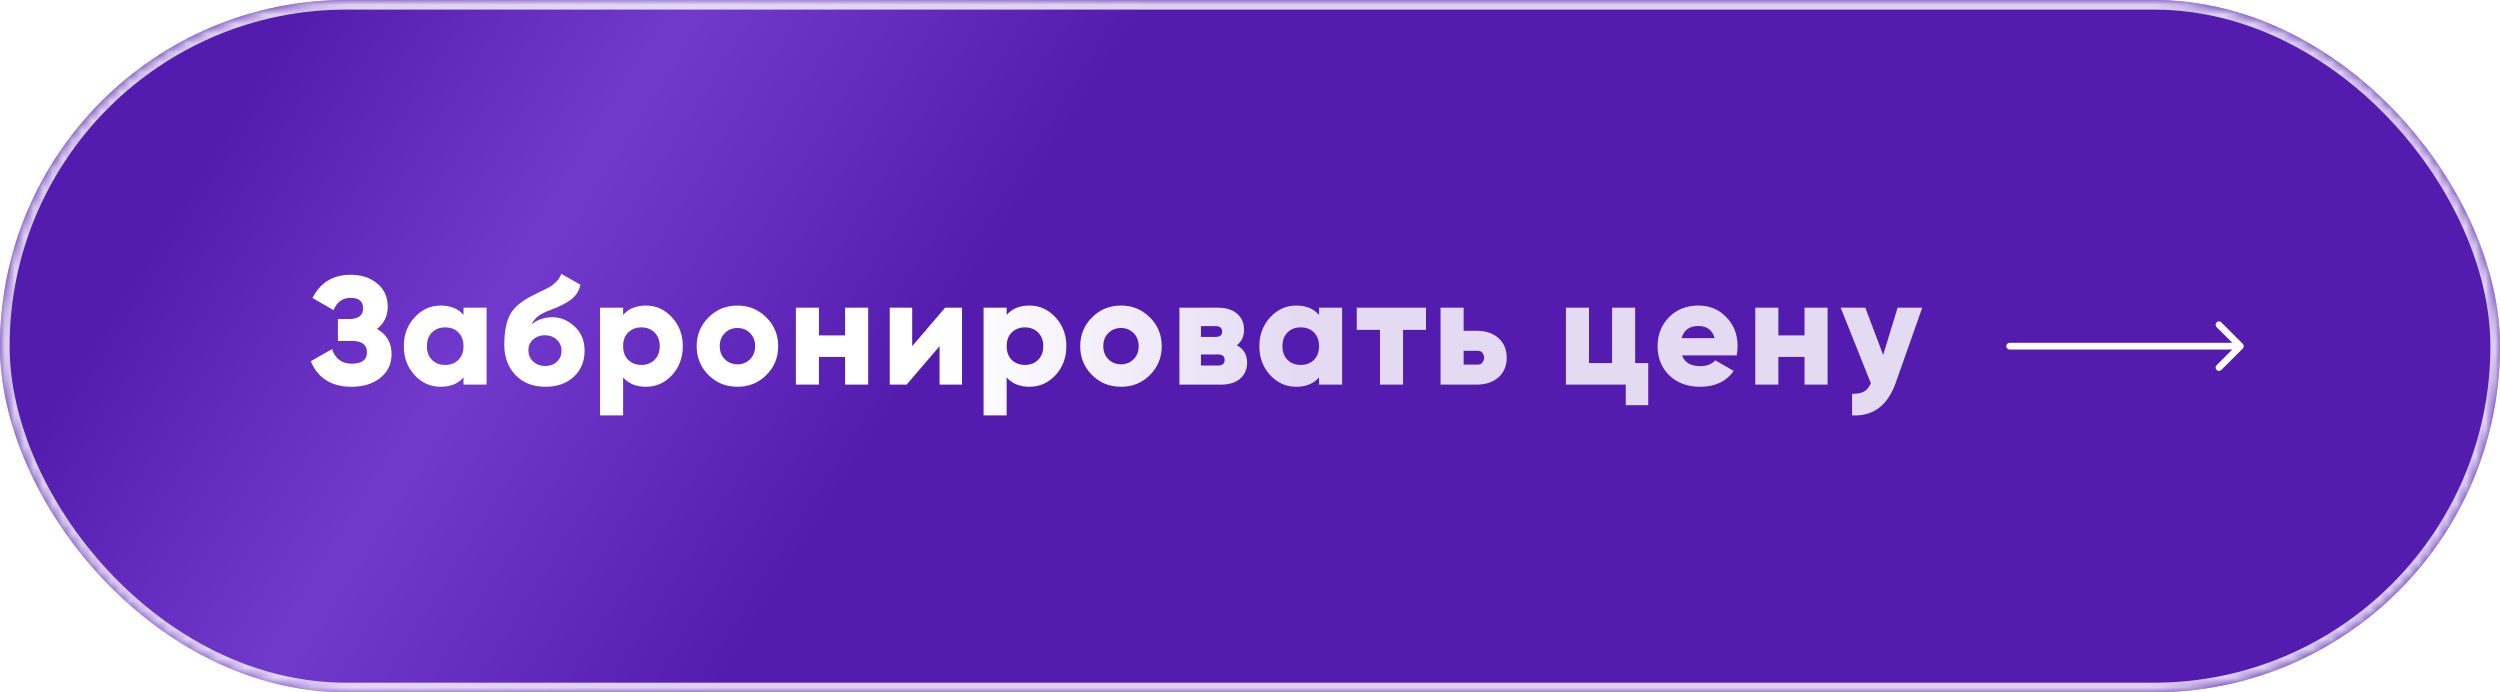
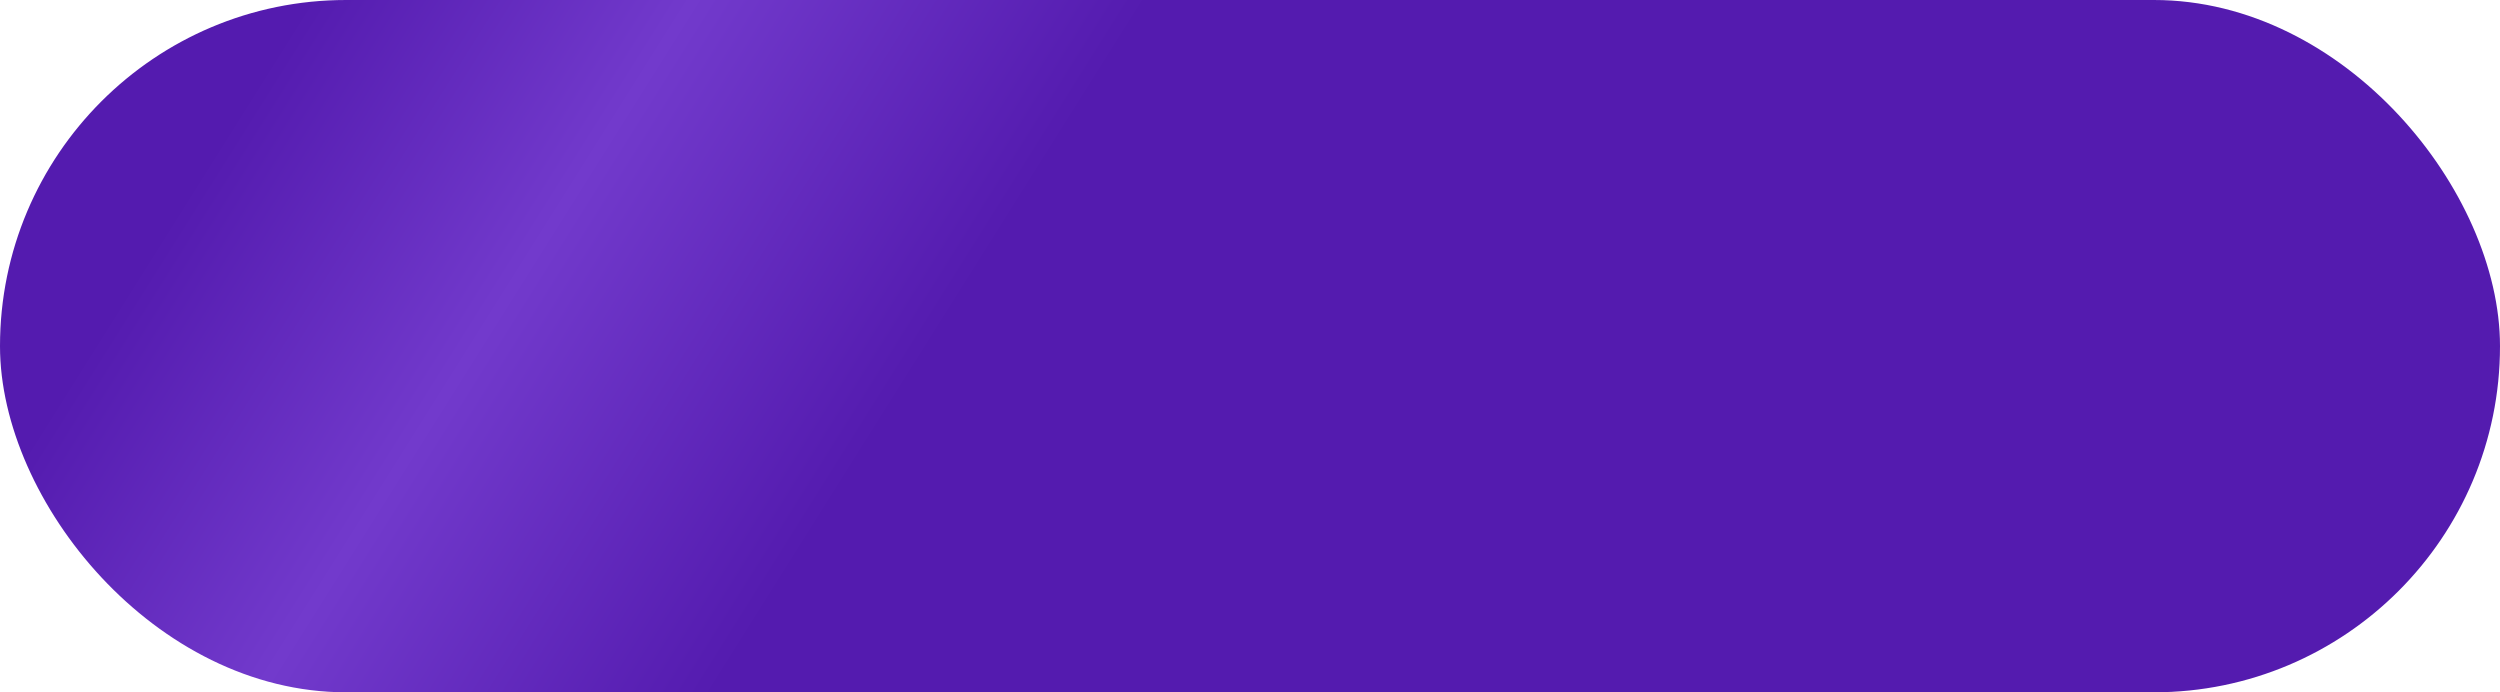
<svg xmlns="http://www.w3.org/2000/svg" width="260" height="72" viewBox="0 0 260 72" fill="none">
  <rect width="260" height="72" rx="36" fill="url(#paint0_linear_2038_659)" />
  <mask id="mask0_2038_659" style="mask-type:alpha" maskUnits="userSpaceOnUse" x="0" y="0" width="260" height="72">
-     <rect width="260" height="72" rx="36" fill="#D9D9D9" />
-   </mask>
+     </mask>
  <g mask="url(#mask0_2038_659)">
    <g filter="url(#filter0_f_2038_659)">
-       <rect x="0.5" y="0.5" width="259" height="71" rx="35.5" stroke="white" stroke-opacity="0.8" />
-     </g>
+       </g>
  </g>
-   <path d="M39.204 34.208C40.217 34.773 40.724 35.648 40.724 36.832C40.724 37.856 40.335 38.677 39.556 39.296C38.777 39.915 37.785 40.224 36.58 40.224C34.479 40.224 33.06 39.339 32.324 37.568L34.532 36.304C34.873 37.317 35.556 37.824 36.58 37.824C37.636 37.824 38.164 37.429 38.164 36.64C38.164 35.851 37.631 35.456 36.564 35.456H35.14V33.184H36.244C37.257 33.184 37.764 32.816 37.764 32.08C37.764 31.344 37.332 30.976 36.468 30.976C35.636 30.976 35.044 31.403 34.692 32.256L32.5 30.992C33.311 29.381 34.633 28.576 36.468 28.576C37.588 28.576 38.511 28.88 39.236 29.488C39.961 30.085 40.324 30.885 40.324 31.888C40.324 32.859 39.951 33.632 39.204 34.208ZM48.205 32.752V32H50.605V40H48.205V39.248C47.651 39.899 46.856 40.224 45.821 40.224C44.765 40.224 43.864 39.819 43.117 39.008C42.37 38.197 41.997 37.195 41.997 36C41.997 34.816 42.37 33.819 43.117 33.008C43.874 32.187 44.776 31.776 45.821 31.776C46.856 31.776 47.651 32.101 48.205 32.752ZM44.397 36C44.397 36.597 44.573 37.072 44.925 37.424C45.277 37.776 45.736 37.952 46.301 37.952C46.867 37.952 47.325 37.776 47.677 37.424C48.029 37.072 48.205 36.597 48.205 36C48.205 35.403 48.029 34.928 47.677 34.576C47.325 34.224 46.867 34.048 46.301 34.048C45.736 34.048 45.277 34.224 44.925 34.576C44.573 34.928 44.397 35.403 44.397 36ZM56.718 40.224C55.427 40.224 54.387 39.813 53.598 38.992C52.83 38.171 52.446 37.131 52.446 35.872C52.446 34.517 52.649 33.461 53.054 32.704C53.449 31.957 54.265 31.28 55.502 30.672L56.158 30.352C56.51 30.181 56.707 30.085 56.75 30.064L57.198 29.824C57.411 29.696 57.641 29.509 57.886 29.264C58.078 29.083 58.243 28.821 58.382 28.48L60.366 29.616C60.217 30.245 59.907 30.747 59.438 31.12C58.979 31.483 58.286 31.84 57.358 32.192C56.718 32.427 56.249 32.661 55.95 32.896C55.651 33.131 55.433 33.413 55.294 33.744C55.859 33.243 56.59 32.992 57.486 32.992C58.307 32.992 59.065 33.312 59.758 33.952C60.451 34.581 60.798 35.424 60.798 36.48C60.798 37.579 60.425 38.48 59.678 39.184C58.931 39.877 57.945 40.224 56.718 40.224ZM58.398 36.48C58.398 36.011 58.233 35.627 57.902 35.328C57.571 35.019 57.155 34.864 56.654 34.864C56.185 34.864 55.785 35.008 55.454 35.296C55.123 35.584 54.958 35.957 54.958 36.416C54.958 36.896 55.123 37.291 55.454 37.6C55.795 37.909 56.211 38.064 56.702 38.064C57.193 38.064 57.598 37.915 57.918 37.616C58.238 37.317 58.398 36.939 58.398 36.48ZM67.188 31.776C68.233 31.776 69.135 32.187 69.892 33.008C70.639 33.819 71.012 34.816 71.012 36C71.012 37.195 70.639 38.197 69.892 39.008C69.145 39.819 68.244 40.224 67.188 40.224C66.153 40.224 65.359 39.899 64.804 39.248V43.2H62.404V32H64.804V32.752C65.359 32.101 66.153 31.776 67.188 31.776ZM65.332 37.424C65.695 37.776 66.153 37.952 66.708 37.952C67.263 37.952 67.716 37.776 68.068 37.424C68.431 37.072 68.612 36.597 68.612 36C68.612 35.403 68.431 34.928 68.068 34.576C67.716 34.224 67.263 34.048 66.708 34.048C66.153 34.048 65.695 34.224 65.332 34.576C64.98 34.928 64.804 35.403 64.804 36C64.804 36.597 64.98 37.072 65.332 37.424ZM79.701 39.008C78.89 39.819 77.888 40.224 76.693 40.224C75.498 40.224 74.496 39.819 73.685 39.008C72.864 38.187 72.453 37.184 72.453 36C72.453 34.827 72.864 33.829 73.685 33.008C74.506 32.187 75.509 31.776 76.693 31.776C77.877 31.776 78.879 32.187 79.701 33.008C80.522 33.829 80.933 34.827 80.933 36C80.933 37.184 80.522 38.187 79.701 39.008ZM74.853 36C74.853 36.555 75.029 37.008 75.381 37.36C75.733 37.712 76.17 37.888 76.693 37.888C77.216 37.888 77.653 37.712 78.005 37.36C78.357 37.008 78.533 36.555 78.533 36C78.533 35.445 78.357 34.992 78.005 34.64C77.653 34.288 77.216 34.112 76.693 34.112C76.17 34.112 75.733 34.288 75.381 34.64C75.029 34.992 74.853 35.445 74.853 36ZM87.89 34.88V32H90.29V40H87.89V37.12H85.17V40H82.77V32H85.17V34.88H87.89ZM94.868 36L98.292 32H100.052V40H97.716V36L94.292 40H92.532V32H94.868V36ZM107.077 31.776C108.122 31.776 109.023 32.187 109.781 33.008C110.527 33.819 110.901 34.816 110.901 36C110.901 37.195 110.527 38.197 109.781 39.008C109.034 39.819 108.133 40.224 107.077 40.224C106.042 40.224 105.247 39.899 104.693 39.248V43.2H102.293V32H104.693V32.752C105.247 32.101 106.042 31.776 107.077 31.776ZM105.221 37.424C105.583 37.776 106.042 37.952 106.597 37.952C107.151 37.952 107.605 37.776 107.957 37.424C108.319 37.072 108.501 36.597 108.501 36C108.501 35.403 108.319 34.928 107.957 34.576C107.605 34.224 107.151 34.048 106.597 34.048C106.042 34.048 105.583 34.224 105.221 34.576C104.869 34.928 104.693 35.403 104.693 36C104.693 36.597 104.869 37.072 105.221 37.424ZM119.59 39.008C118.779 39.819 117.776 40.224 116.582 40.224C115.387 40.224 114.384 39.819 113.574 39.008C112.752 38.187 112.342 37.184 112.342 36C112.342 34.827 112.752 33.829 113.574 33.008C114.395 32.187 115.398 31.776 116.582 31.776C117.766 31.776 118.768 32.187 119.59 33.008C120.411 33.829 120.822 34.827 120.822 36C120.822 37.184 120.411 38.187 119.59 39.008ZM114.742 36C114.742 36.555 114.918 37.008 115.27 37.36C115.622 37.712 116.059 37.888 116.582 37.888C117.104 37.888 117.542 37.712 117.894 37.36C118.246 37.008 118.422 36.555 118.422 36C118.422 35.445 118.246 34.992 117.894 34.64C117.542 34.288 117.104 34.112 116.582 34.112C116.059 34.112 115.622 34.288 115.27 34.64C114.918 34.992 114.742 35.445 114.742 36ZM128.627 35.904C129.342 36.288 129.699 36.891 129.699 37.712C129.699 38.405 129.459 38.96 128.979 39.376C128.499 39.792 127.832 40 126.979 40H122.659V32H126.659C127.512 32 128.179 32.208 128.659 32.624C129.139 33.04 129.379 33.595 129.379 34.288C129.379 34.992 129.128 35.531 128.627 35.904ZM126.403 33.92H124.899V35.04H126.403C126.872 35.04 127.107 34.859 127.107 34.496C127.107 34.112 126.872 33.92 126.403 33.92ZM124.899 38.016H126.659C127.128 38.016 127.363 37.819 127.363 37.424C127.363 37.051 127.128 36.864 126.659 36.864H124.899V38.016ZM137.181 32.752V32H139.581V40H137.181V39.248C136.627 39.899 135.832 40.224 134.797 40.224C133.741 40.224 132.84 39.819 132.093 39.008C131.347 38.197 130.973 37.195 130.973 36C130.973 34.816 131.347 33.819 132.093 33.008C132.851 32.187 133.752 31.776 134.797 31.776C135.832 31.776 136.627 32.101 137.181 32.752ZM133.373 36C133.373 36.597 133.549 37.072 133.901 37.424C134.253 37.776 134.712 37.952 135.277 37.952C135.843 37.952 136.301 37.776 136.653 37.424C137.005 37.072 137.181 36.597 137.181 36C137.181 35.403 137.005 34.928 136.653 34.576C136.301 34.224 135.843 34.048 135.277 34.048C134.712 34.048 134.253 34.224 133.901 34.576C133.549 34.928 133.373 35.403 133.373 36ZM141.102 32H148.302V34.304H145.918V40H143.518V34.304H141.102V32ZM152.218 34.4H153.562C154.522 34.4 155.284 34.656 155.85 35.168C156.415 35.68 156.698 36.357 156.698 37.2C156.698 38.043 156.415 38.72 155.85 39.232C155.284 39.744 154.522 40 153.562 40H149.818V32H152.218V34.4ZM152.218 37.92H153.578C153.898 37.952 154.122 37.84 154.25 37.584C154.388 37.328 154.388 37.072 154.25 36.816C154.122 36.56 153.898 36.448 153.578 36.48H152.218V37.92ZM170.056 32V37.76H171.416V42.144H169.08V40H162.856V32H165.256V37.76H167.656V32H170.056ZM180.613 36.96H174.933C175.2 37.707 175.84 38.08 176.853 38.08C177.504 38.08 178.016 37.877 178.389 37.472L180.309 38.576C179.53 39.675 178.368 40.224 176.821 40.224C175.488 40.224 174.41 39.824 173.589 39.024C172.789 38.224 172.389 37.216 172.389 36C172.389 34.805 172.784 33.803 173.573 32.992C174.373 32.181 175.397 31.776 176.645 31.776C177.808 31.776 178.773 32.181 179.541 32.992C180.32 33.781 180.709 34.784 180.709 36C180.709 36.341 180.677 36.661 180.613 36.96ZM174.885 35.168H178.325C178.09 34.325 177.525 33.904 176.629 33.904C175.701 33.904 175.12 34.325 174.885 35.168ZM187.67 34.88V32H190.07V40H187.67V37.12H184.95V40H182.55V32H184.95V34.88H187.67ZM195.848 36.912L197.352 32H199.912L197.176 39.76C196.333 42.171 194.813 43.317 192.616 43.2V40.96C193.16 40.96 193.576 40.88 193.864 40.72C194.152 40.56 194.386 40.272 194.568 39.856L191.432 32H193.992L195.848 36.912Z" fill="url(#paint1_linear_2038_659)" />
-   <path d="M209 35.65C208.807 35.65 208.65 35.807 208.65 36C208.65 36.193 208.807 36.35 209 36.35L209 35.65ZM233.247 36.248C233.384 36.111 233.384 35.889 233.247 35.752L231.02 33.525C230.883 33.388 230.662 33.388 230.525 33.525C230.388 33.662 230.388 33.883 230.525 34.02L232.505 36L230.525 37.98C230.388 38.117 230.388 38.338 230.525 38.475C230.662 38.612 230.883 38.612 231.02 38.475L233.247 36.248ZM209 36.35L233 36.35L233 35.65L209 35.65L209 36.35Z" fill="white" />
  <defs>
    <filter id="filter0_f_2038_659" x="-5" y="-5" width="270" height="82" filterUnits="userSpaceOnUse" color-interpolation-filters="sRGB">
      <feFlood flood-opacity="0" result="BackgroundImageFix" />
      <feBlend mode="normal" in="SourceGraphic" in2="BackgroundImageFix" result="shape" />
      <feGaussianBlur stdDeviation="2.5" result="effect1_foregroundBlur_2038_659" />
    </filter>
    <linearGradient id="paint0_linear_2038_659" x1="27.138" y1="7.807" x2="206.462" y2="120.426" gradientUnits="userSpaceOnUse">
      <stop stop-color="#541BAF" />
      <stop offset="0.16" stop-color="#723ACC" />
      <stop offset="0.35" stop-color="#541BAF" />
    </linearGradient>
    <linearGradient id="paint1_linear_2038_659" x1="32" y1="35.5" x2="200" y2="35.5" gradientUnits="userSpaceOnUse">
      <stop offset="0.395" stop-color="white" />
      <stop offset="0.615" stop-color="white" stop-opacity="0.84" />
    </linearGradient>
  </defs>
</svg>